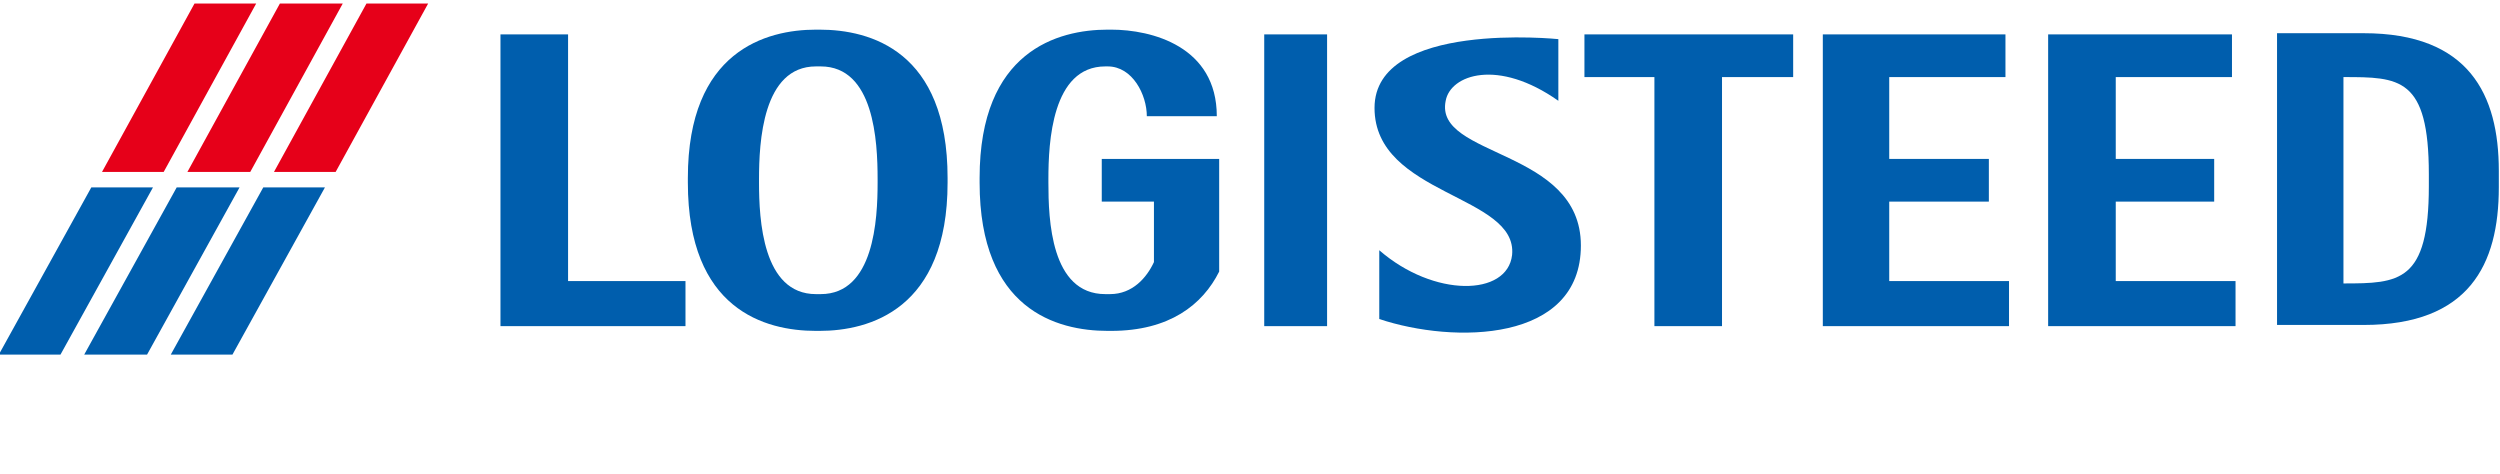
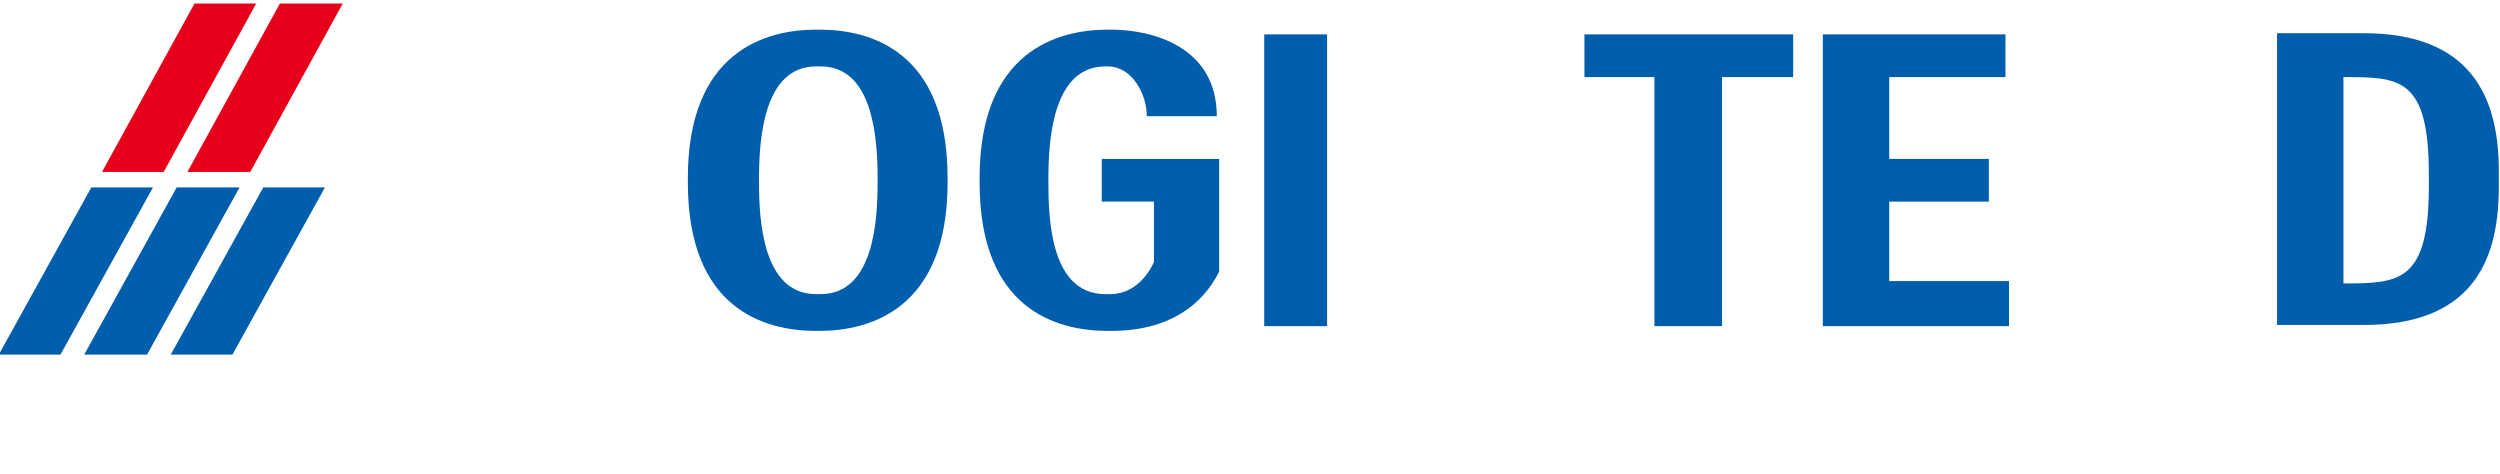
<svg xmlns="http://www.w3.org/2000/svg" id="_レイヤー_1" data-name="レイヤー_1" version="1.1" viewBox="0 0 210.8 40">
  <defs>
    <style>
      .st0 {
        fill: #e60019;
      }

      .st1 {
        fill: #005ead;
      }
    </style>
  </defs>
  <g>
-     <polyline class="st1" points="57.8 27.5 42.2 27.5 42.2 2.9 47.9 2.9 47.9 23.7 57.8 23.7 57.8 27.5" />
    <rect class="st1" x="106.6" y="2.9" width="5.3" height="24.6" />
-     <path class="st1" d="M116.3,26.7v-5.6c4.6,4,10.8,3.9,11.2.4.5-5.1-11.6-5-11.6-12.4s15.5-5.8,15.5-5.8v5.2c-5.1-3.6-9.1-2.2-9.5,0-1,4.8,11.4,4,11.4,12.2s-10.7,8.3-17,6.2" />
    <polyline class="st1" points="145.2 27.5 139.5 27.5 139.5 6.5 133.6 6.5 133.6 2.9 151.2 2.9 151.2 6.5 145.2 6.5 145.2 27.5" />
    <polyline class="st1" points="169.4 27.5 153.7 27.5 153.7 2.9 169.1 2.9 169.1 6.5 159.3 6.5 159.3 13.4 167.7 13.4 167.7 17 159.3 17 159.3 23.7 169.4 23.7 169.4 27.5" />
-     <polyline class="st1" points="188.5 27.5 172.7 27.5 172.7 2.9 188.2 2.9 188.2 6.5 178.4 6.5 178.4 13.4 186.7 13.4 186.7 17 178.4 17 178.4 23.7 188.5 23.7 188.5 27.5" />
-     <path class="st1" d="M210.7,14.4c0-6.4-2.5-11.6-11.4-11.6h-7.3v24.6h7.3c8.9,0,11.4-5.1,11.4-11.6v-1.5M197.6,23.8V6.5c4.7,0,7.2,0,7.2,8.2v1c0,8.1-2.5,8.2-7.2,8.2Z" />
+     <path class="st1" d="M210.7,14.4c0-6.4-2.5-11.6-11.4-11.6h-7.3v24.6h7.3c8.9,0,11.4-5.1,11.4-11.6v-1.5M197.6,23.8V6.5c4.7,0,7.2,0,7.2,8.2v1c0,8.1-2.5,8.2-7.2,8.2" />
    <path class="st1" d="M79.9,15c0-10.7-6.5-12.5-10.8-12.5h-.3c-4.2,0-10.8,1.8-10.8,12.5v.4c0,10.7,6.5,12.5,10.8,12.5h.3c4.2,0,10.8-1.8,10.8-12.5v-.4M69.2,24.8h-.4c-4.5,0-4.8-6.3-4.8-9.4h0v-.3h0c0-3.1.3-9.5,4.8-9.5h.4c4.5,0,4.8,6.3,4.8,9.5h0v.3h0c0,3.1-.3,9.4-4.8,9.4Z" />
    <path class="st1" d="M102.7,13.4h-9.8s0,3.6,0,3.6h4.4v5.1c-.6,1.3-1.8,2.7-3.7,2.7h-.4c-4.6,0-4.8-6.3-4.8-9.4v-.3c0-3.1.3-9.5,4.8-9.5h.2c2.1,0,3.3,2.4,3.3,4.2h5.9c0-5.9-5.5-7.3-8.9-7.3h-.3c-4.2,0-10.8,1.8-10.8,12.5v.4c0,10.7,6.5,12.5,10.8,12.5h.3c4.9,0,7.7-2.2,9.1-5v-9.5" />
  </g>
  <g>
    <polygon class="st1" points="19.6 29.9 14.4 29.9 22.2 15.8 27.4 15.8 19.6 29.9" />
    <polygon class="st1" points="12.4 29.9 7.1 29.9 14.9 15.8 20.2 15.8 12.4 29.9" />
    <polygon class="st1" points="5.1 29.9 -.1 29.9 7.7 15.8 12.9 15.8 5.1 29.9" />
-     <polygon class="st0" points="28.3 14.5 23.1 14.5 30.9 .3 36.1 .3 28.3 14.5" />
    <polygon class="st0" points="21.1 14.5 15.8 14.5 23.6 .3 28.9 .3 21.1 14.5" />
    <polygon class="st0" points="13.8 14.5 8.6 14.5 16.4 .3 21.6 .3 13.8 14.5" />
  </g>
</svg>